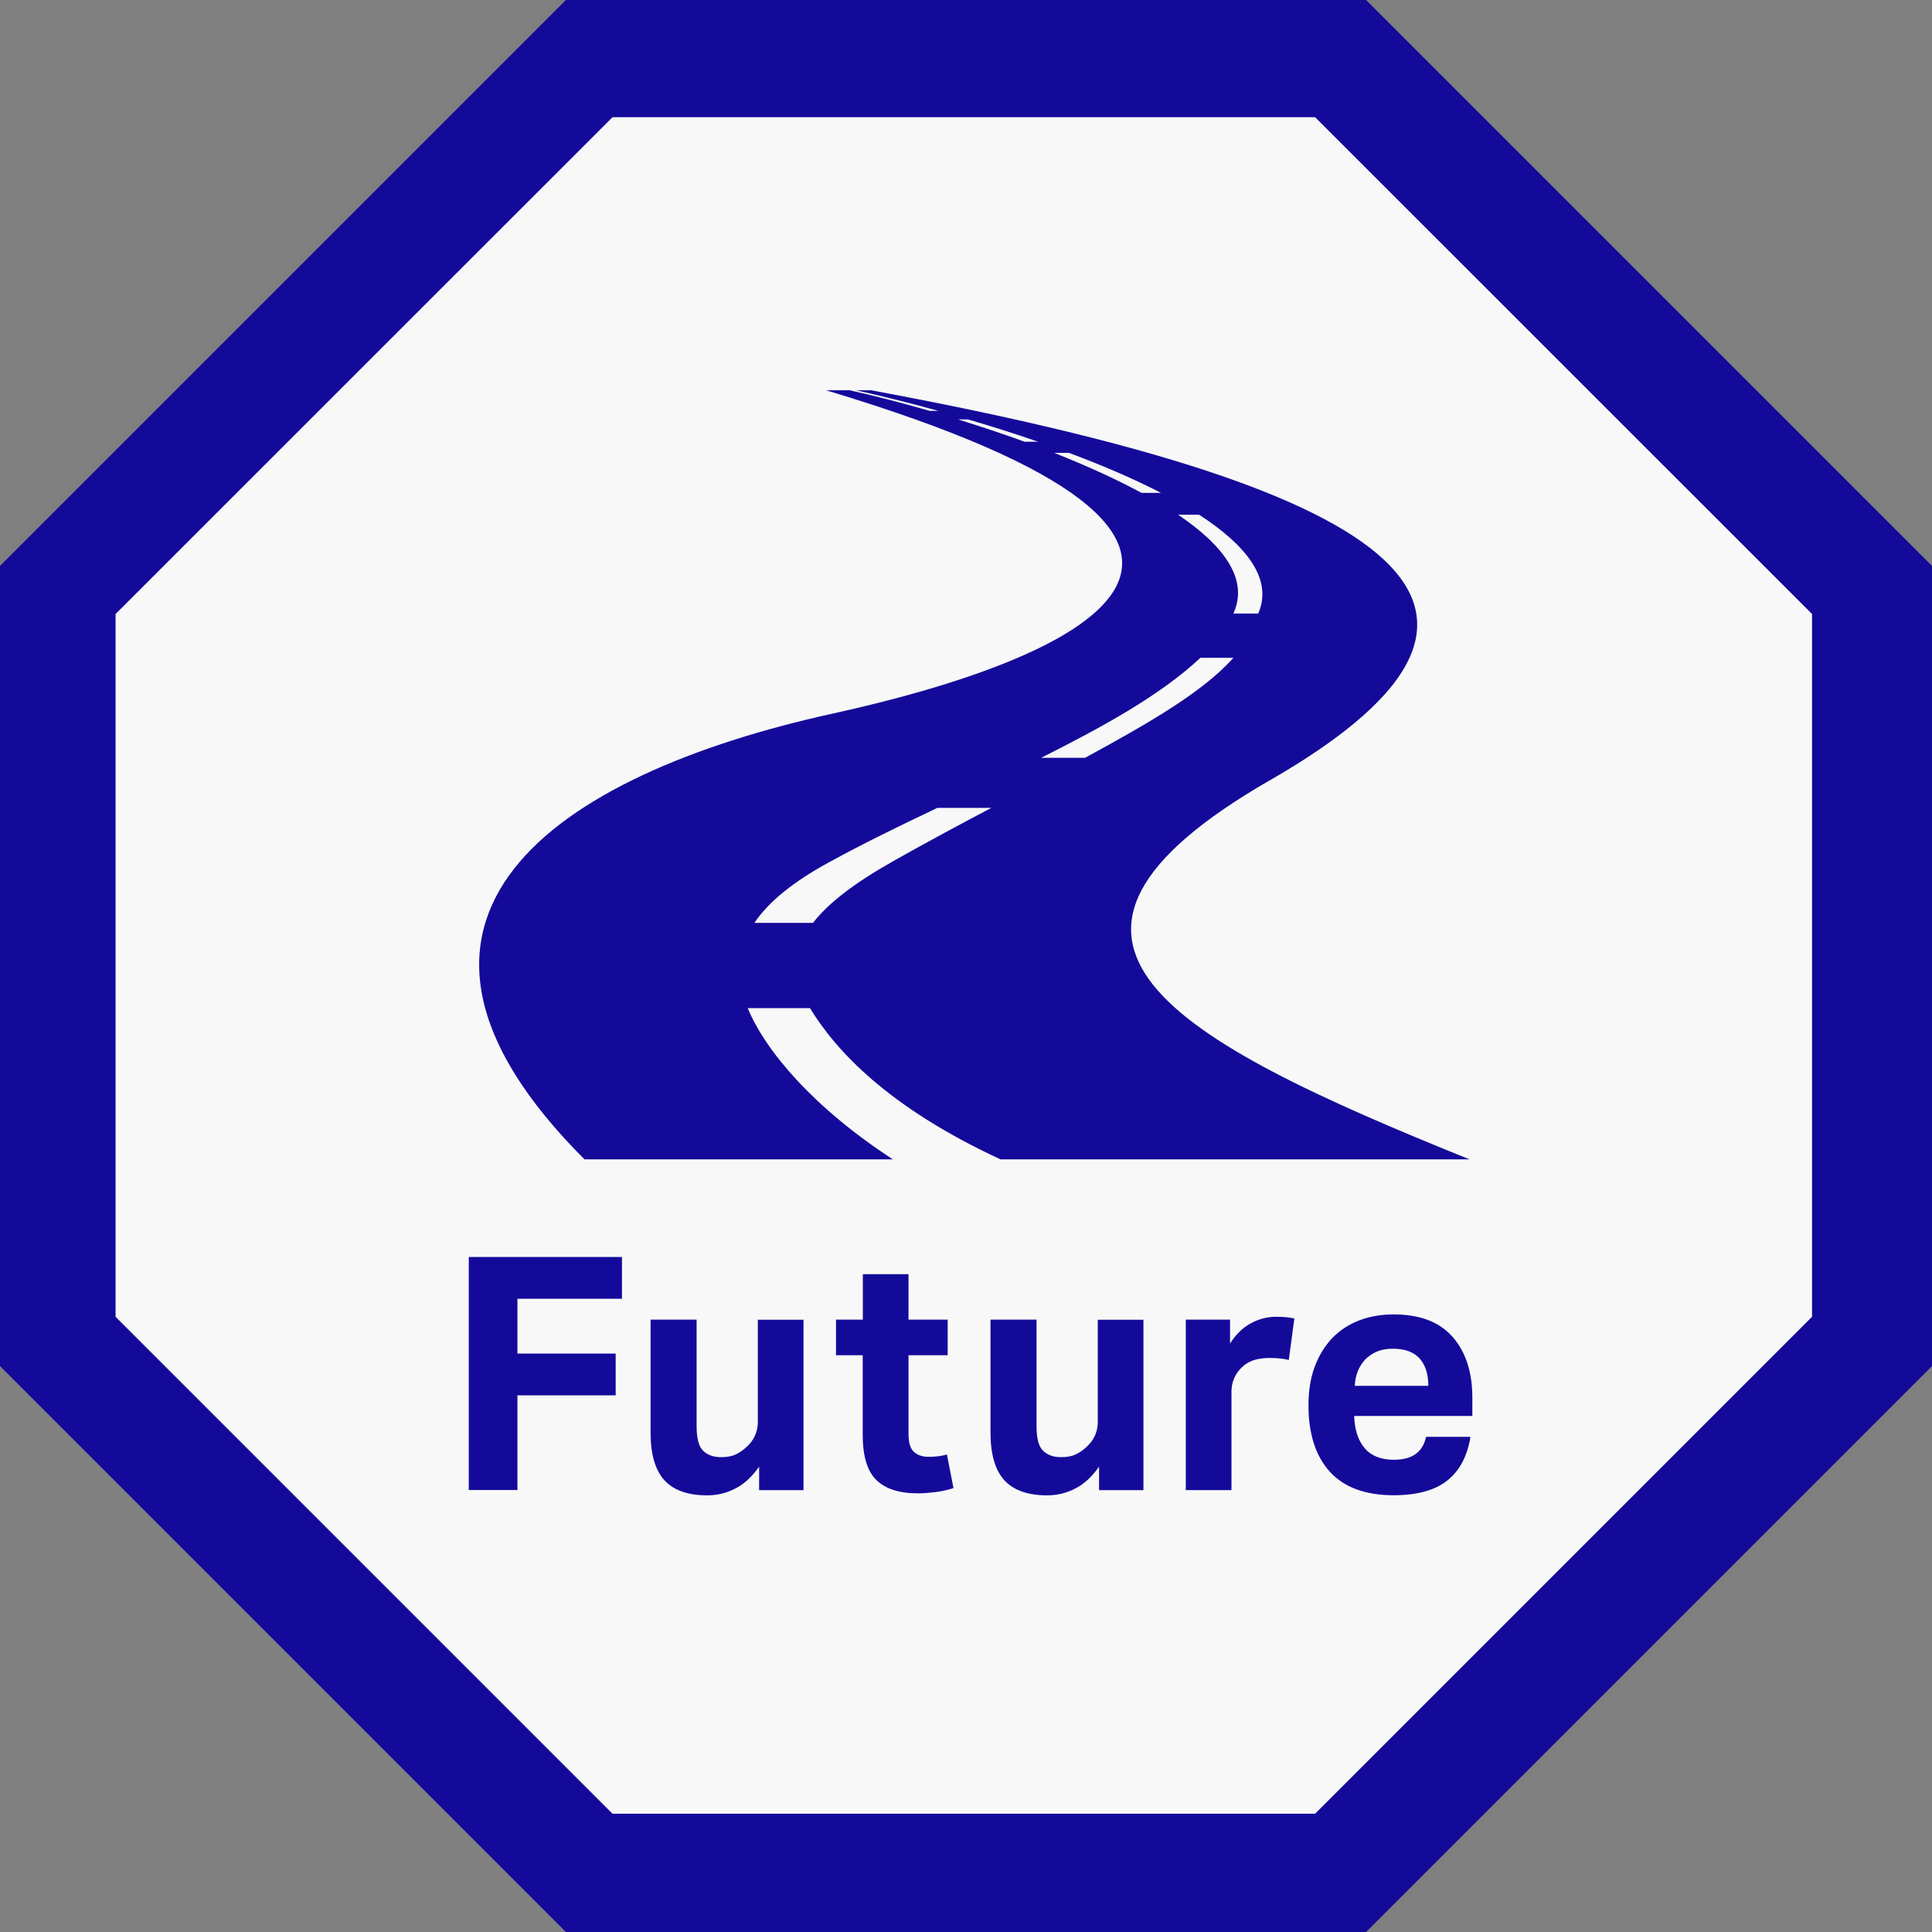
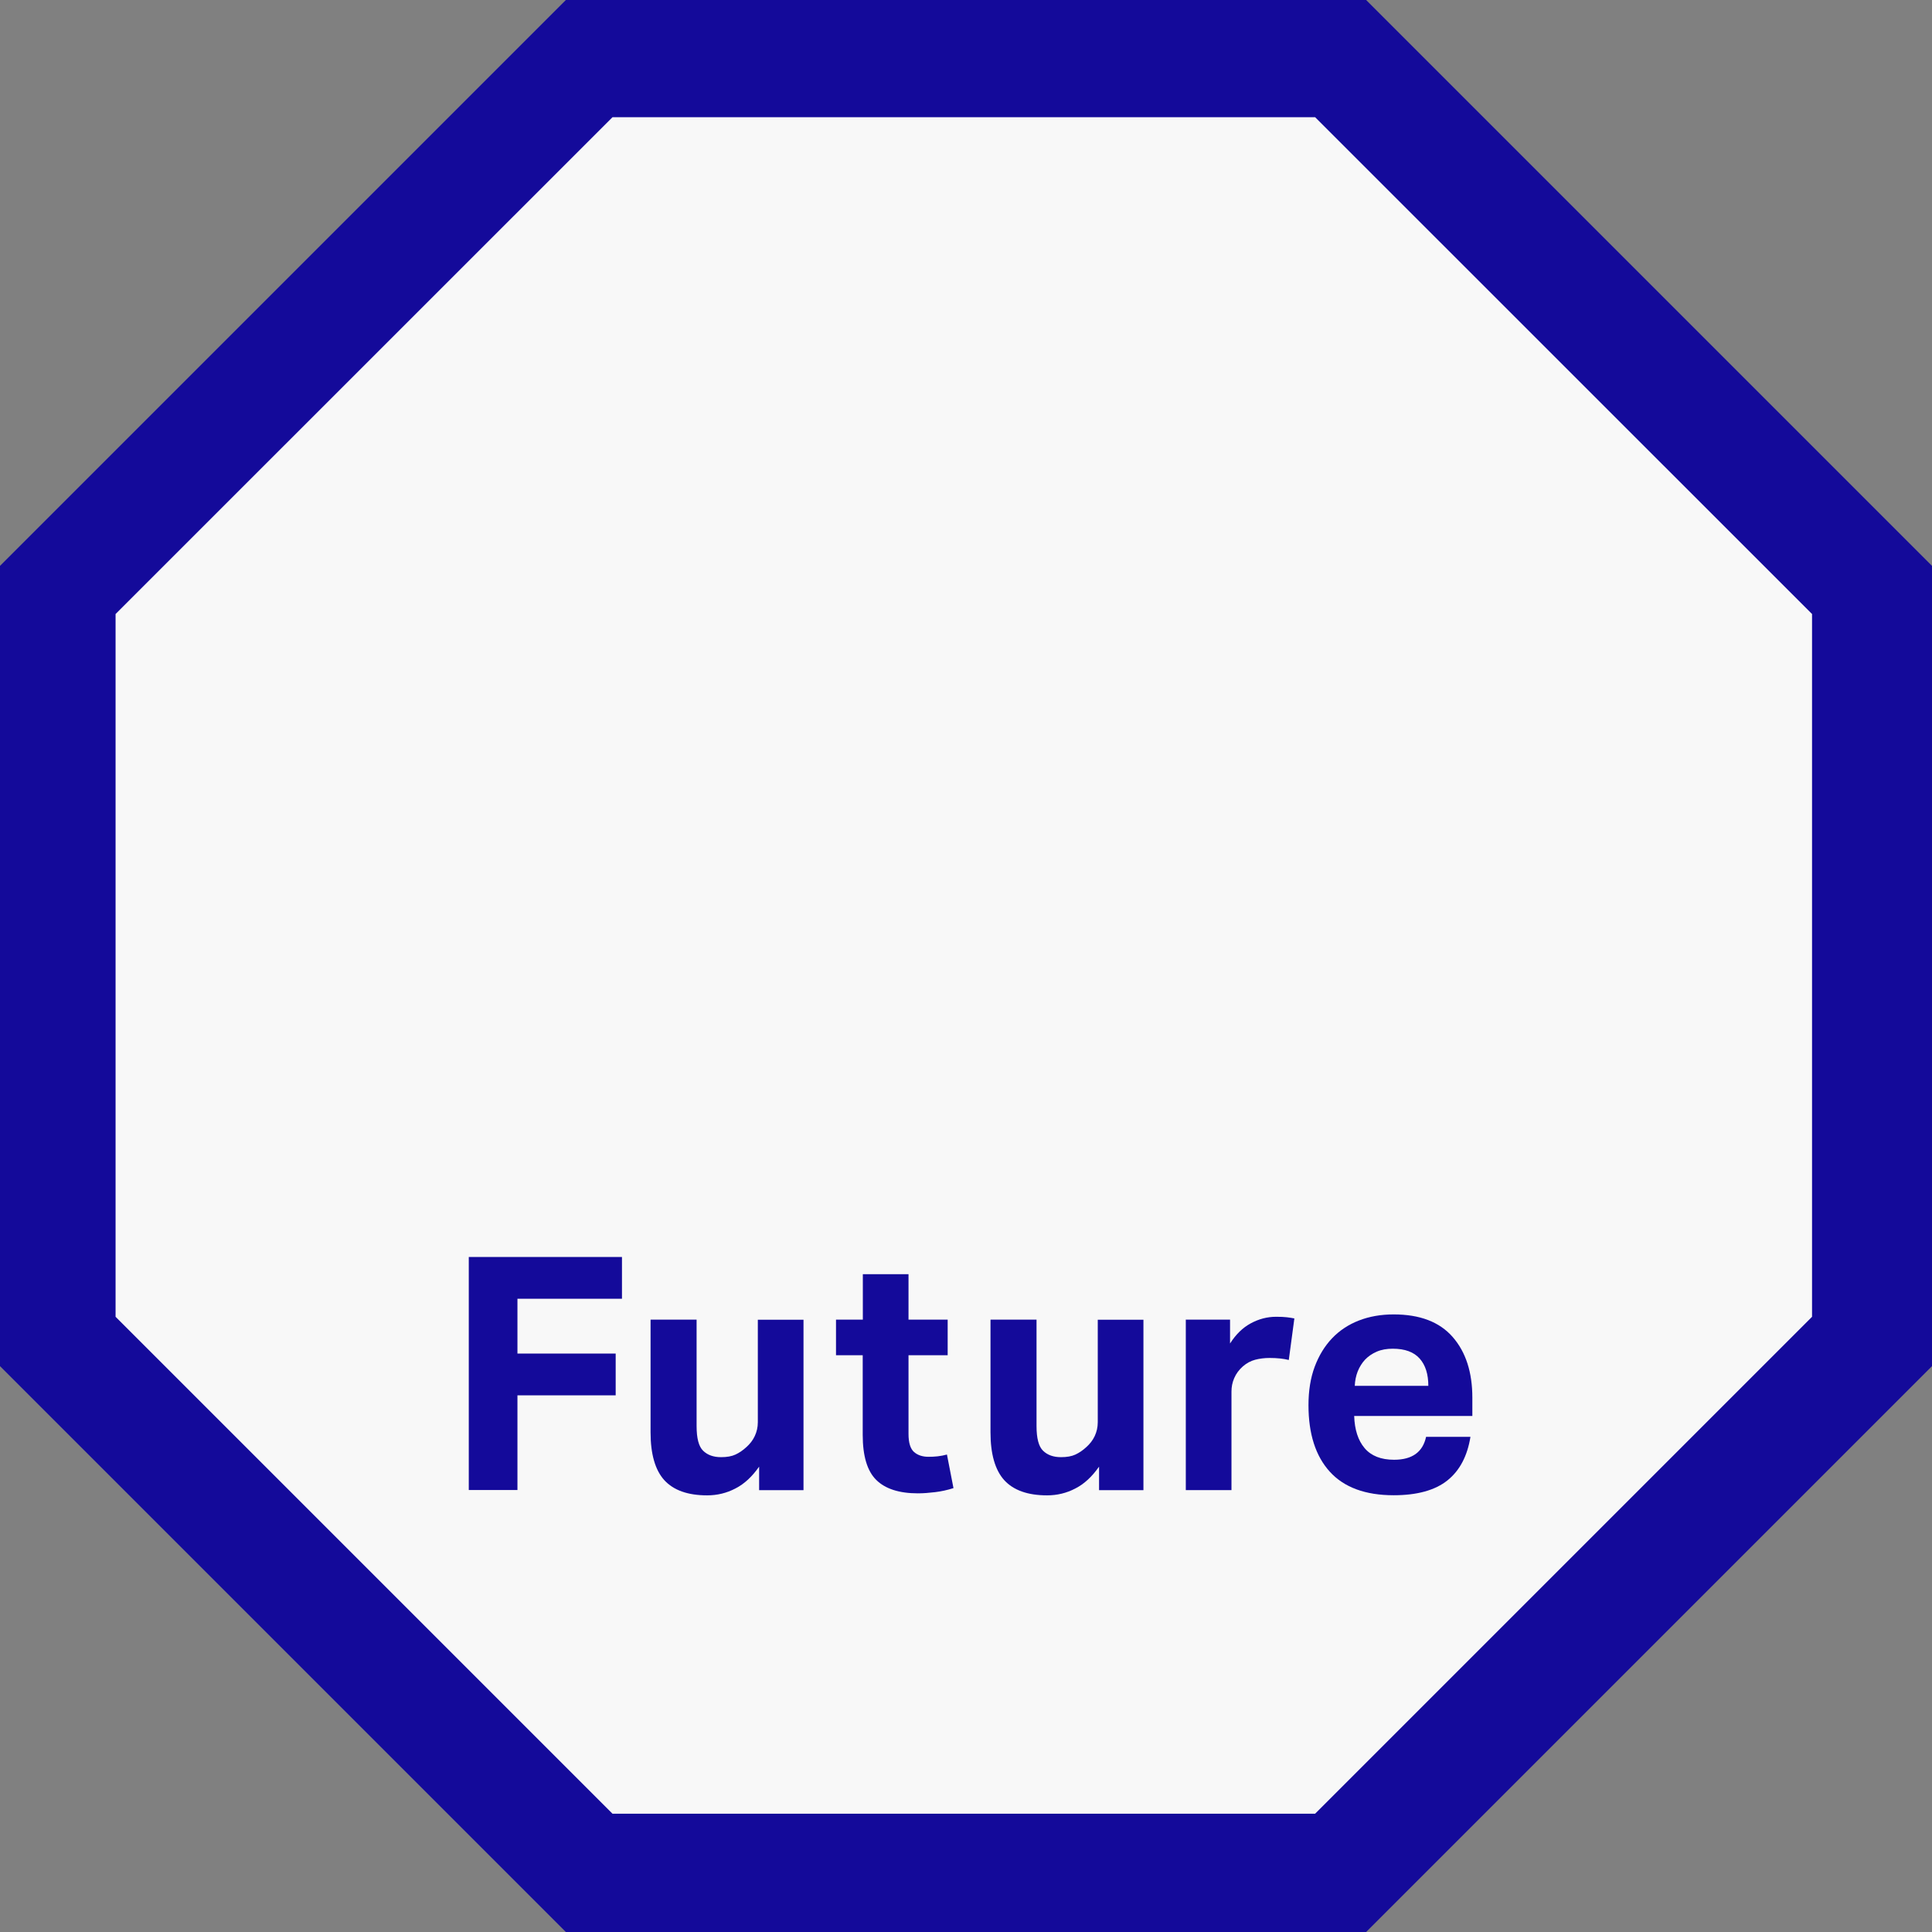
<svg xmlns="http://www.w3.org/2000/svg" width="156" height="156" viewBox="0 0 156 156" fill="none">
  <rect x="0" y="0" width="156" height="156" fill="#808080" stroke="none" />
  <g clip-path="url(#clip0_841_20685)">
    <path d="M110.31 0H45.69L0 45.69V110.31L45.69 156H110.31L156 110.31V45.69L110.31 0Z" fill="#140A9A" />
    <path d="M49.455 146.447L9.332 106.324V49.579L49.455 9.465H106.191L146.314 49.579V106.324L106.191 146.447H49.455Z" fill="#F8F8F8" />
-     <path d="M102.578 62.982C127.497 48.621 111.412 39.117 70.321 31.51C70.321 31.51 69.775 31.51 69.114 31.51C71.126 31.96 73.387 32.516 75.772 33.177H75.073C72.687 32.487 70.465 31.922 68.596 31.51C67.657 31.51 66.69 31.51 66.69 31.51C108.72 44.127 86.426 53.401 67.284 57.607C44.731 62.56 27.745 74.162 47.193 93.611H72.093C65.713 89.463 61.804 84.864 60.376 81.405H65.406C67.447 84.758 71.633 89.376 80.783 93.611H118.655C94.464 83.858 80.045 75.963 102.569 62.982H102.578ZM96.821 41.56C100.547 43.974 102.684 46.618 101.687 49.32C101.659 49.397 101.62 49.464 101.592 49.54H99.589C100.854 46.781 98.813 44.051 95.125 41.56H96.821ZM82.737 35.668C80.936 35.016 79.125 34.413 77.362 33.867H78.167C80.035 34.413 81.942 35.016 83.82 35.668H82.737ZM85.123 36.568H86.32C88.974 37.565 91.513 38.638 93.745 39.797H92.174C90.047 38.647 87.633 37.565 85.123 36.568ZM72.141 69.525C69.056 71.259 66.91 72.888 65.645 74.517H60.913C62.072 72.802 64.065 71.192 66.929 69.631C69.708 68.107 72.687 66.661 75.686 65.233H80.045C77.583 66.527 74.948 67.945 72.132 69.525H72.141ZM84.05 61.2C88.945 58.738 93.697 56.151 96.926 53.114H99.599C97.108 55.883 92.854 58.335 87.614 61.19H84.05V61.2Z" fill="#140A9A" />
    <path d="M37.852 101.496H50.221V104.868H41.781V109.294H49.713V112.667H41.781V120.312H37.852V101.486V101.496Z" fill="#140A9A" />
    <path d="M52.559 106.555H56.247V115.148C56.247 116.135 56.419 116.796 56.774 117.141C57.128 117.486 57.608 117.659 58.221 117.659C58.7 117.659 59.083 117.591 59.389 117.448C59.696 117.304 59.993 117.103 60.271 116.844C60.549 116.595 60.779 116.308 60.941 115.963C61.104 115.618 61.191 115.244 61.191 114.842V106.564H64.879V120.322H61.296V118.425C60.731 119.23 60.098 119.824 59.38 120.188C58.671 120.561 57.904 120.743 57.1 120.743C55.538 120.743 54.388 120.332 53.641 119.517C52.903 118.703 52.53 117.409 52.53 115.656V106.564L52.559 106.555Z" fill="#140A9A" />
    <path d="M69.67 109.428H67.504V106.554H69.67V102.885H73.358V106.554H76.52V109.428H73.358V115.78C73.358 116.499 73.511 116.987 73.808 117.246C74.105 117.505 74.498 117.629 74.968 117.629C75.217 117.629 75.466 117.62 75.715 117.591C75.964 117.562 76.223 117.514 76.462 117.447L76.989 120.158C76.481 120.321 75.983 120.427 75.504 120.484C75.025 120.542 74.556 120.58 74.115 120.58C72.601 120.58 71.48 120.216 70.752 119.497C70.024 118.779 69.66 117.562 69.66 115.857V109.428H69.67Z" fill="#140A9A" />
    <path d="M80.007 106.555H83.695V115.148C83.695 116.135 83.868 116.796 84.222 117.141C84.577 117.486 85.056 117.659 85.669 117.659C86.148 117.659 86.531 117.591 86.838 117.448C87.144 117.304 87.441 117.103 87.719 116.844C87.997 116.595 88.227 116.308 88.39 115.963C88.553 115.618 88.639 115.244 88.639 114.842V106.564H92.327V120.322H88.744V118.425C88.179 119.23 87.547 119.824 86.828 120.188C86.119 120.561 85.353 120.743 84.548 120.743C82.986 120.743 81.837 120.332 81.089 119.517C80.352 118.703 79.978 117.409 79.978 115.656V106.564L80.007 106.555Z" fill="#140A9A" />
    <path d="M95.738 106.554H99.321V108.48C99.781 107.761 100.327 107.215 100.979 106.861C101.63 106.506 102.311 106.324 103.039 106.324C103.393 106.324 103.681 106.334 103.91 106.363C104.14 106.391 104.342 106.42 104.514 106.458L104.064 109.812C103.642 109.706 103.125 109.649 102.512 109.649C102.109 109.649 101.717 109.697 101.352 109.792C100.988 109.888 100.653 110.07 100.356 110.329C100.04 110.607 99.81 110.923 99.657 111.277C99.503 111.632 99.436 111.986 99.436 112.36V120.321H95.748V106.564L95.738 106.554Z" fill="#140A9A" />
-     <path d="M118.732 116.02C118.483 117.562 117.869 118.741 116.873 119.536C115.877 120.331 114.43 120.734 112.533 120.734C110.253 120.734 108.528 120.101 107.379 118.837C106.229 117.572 105.654 115.78 105.654 113.462C105.654 112.303 105.817 111.268 106.152 110.367C106.488 109.467 106.957 108.691 107.561 108.059C108.164 107.426 108.893 106.947 109.736 106.621C110.579 106.296 111.508 106.133 112.533 106.133C114.641 106.133 116.231 106.736 117.295 107.953C118.358 109.17 118.885 110.799 118.885 112.858V114.334H109.343C109.381 115.445 109.659 116.307 110.186 116.93C110.713 117.553 111.508 117.869 112.562 117.869C114.018 117.869 114.88 117.256 115.149 116.02H118.732ZM115.331 111.91C115.331 110.961 115.101 110.224 114.631 109.697C114.162 109.17 113.443 108.902 112.456 108.902C111.968 108.902 111.537 108.978 111.163 109.141C110.789 109.304 110.483 109.515 110.224 109.783C109.966 110.061 109.774 110.377 109.63 110.731C109.487 111.096 109.41 111.479 109.391 111.9H115.321L115.331 111.91Z" fill="#140A9A" />
+     <path d="M118.732 116.02C118.483 117.562 117.869 118.741 116.873 119.536C115.877 120.331 114.43 120.734 112.533 120.734C110.253 120.734 108.528 120.101 107.379 118.837C106.229 117.572 105.654 115.78 105.654 113.462C105.654 112.303 105.817 111.268 106.152 110.367C106.488 109.467 106.957 108.691 107.561 108.059C108.164 107.426 108.893 106.947 109.736 106.621C110.579 106.296 111.508 106.133 112.533 106.133C114.641 106.133 116.231 106.736 117.295 107.953C118.358 109.17 118.885 110.799 118.885 112.858V114.334H109.343C109.381 115.445 109.659 116.307 110.186 116.93C110.713 117.553 111.508 117.869 112.562 117.869C114.018 117.869 114.88 117.256 115.149 116.02H118.732ZM115.331 111.91C115.331 110.961 115.101 110.224 114.631 109.697C114.162 109.17 113.443 108.902 112.456 108.902C111.968 108.902 111.537 108.978 111.163 109.141C110.789 109.304 110.483 109.515 110.224 109.783C109.966 110.061 109.774 110.377 109.63 110.731C109.487 111.096 109.41 111.479 109.391 111.9H115.321Z" fill="#140A9A" />
  </g>
  <defs>
    <clipPath id="clip0_841_20685">
      <rect width="156" height="156" fill="white" />
    </clipPath>
  </defs>
</svg>